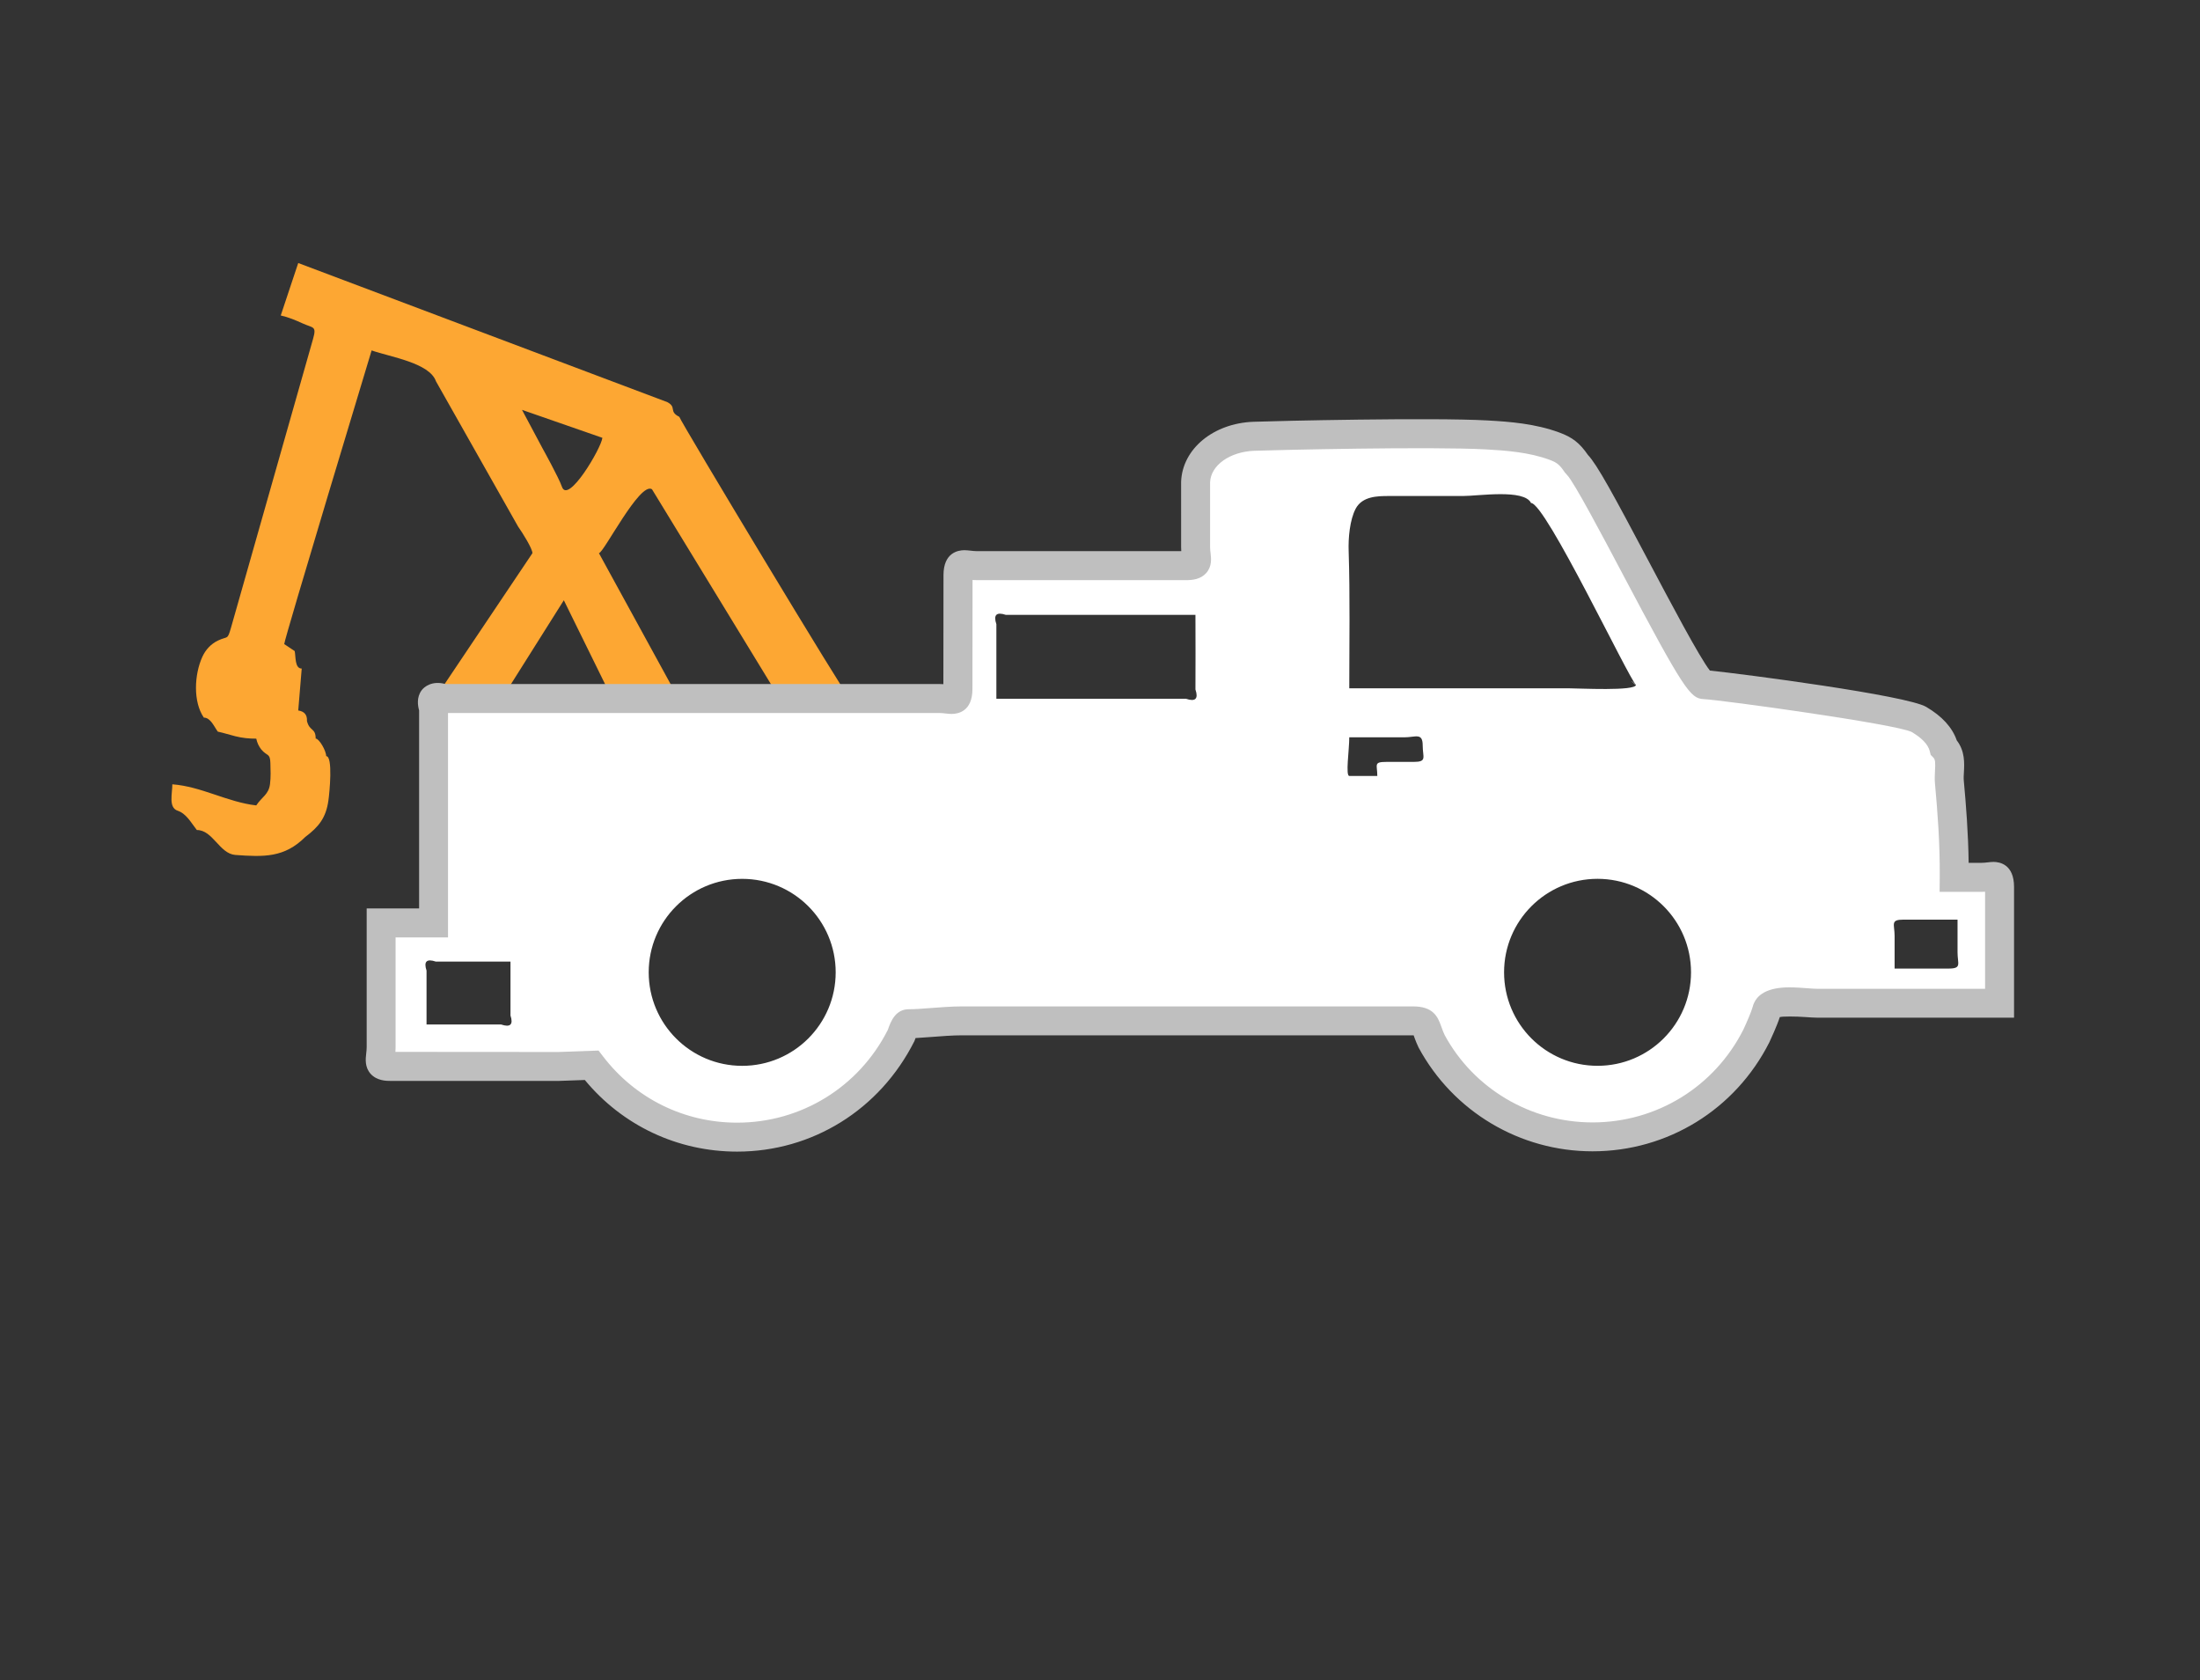
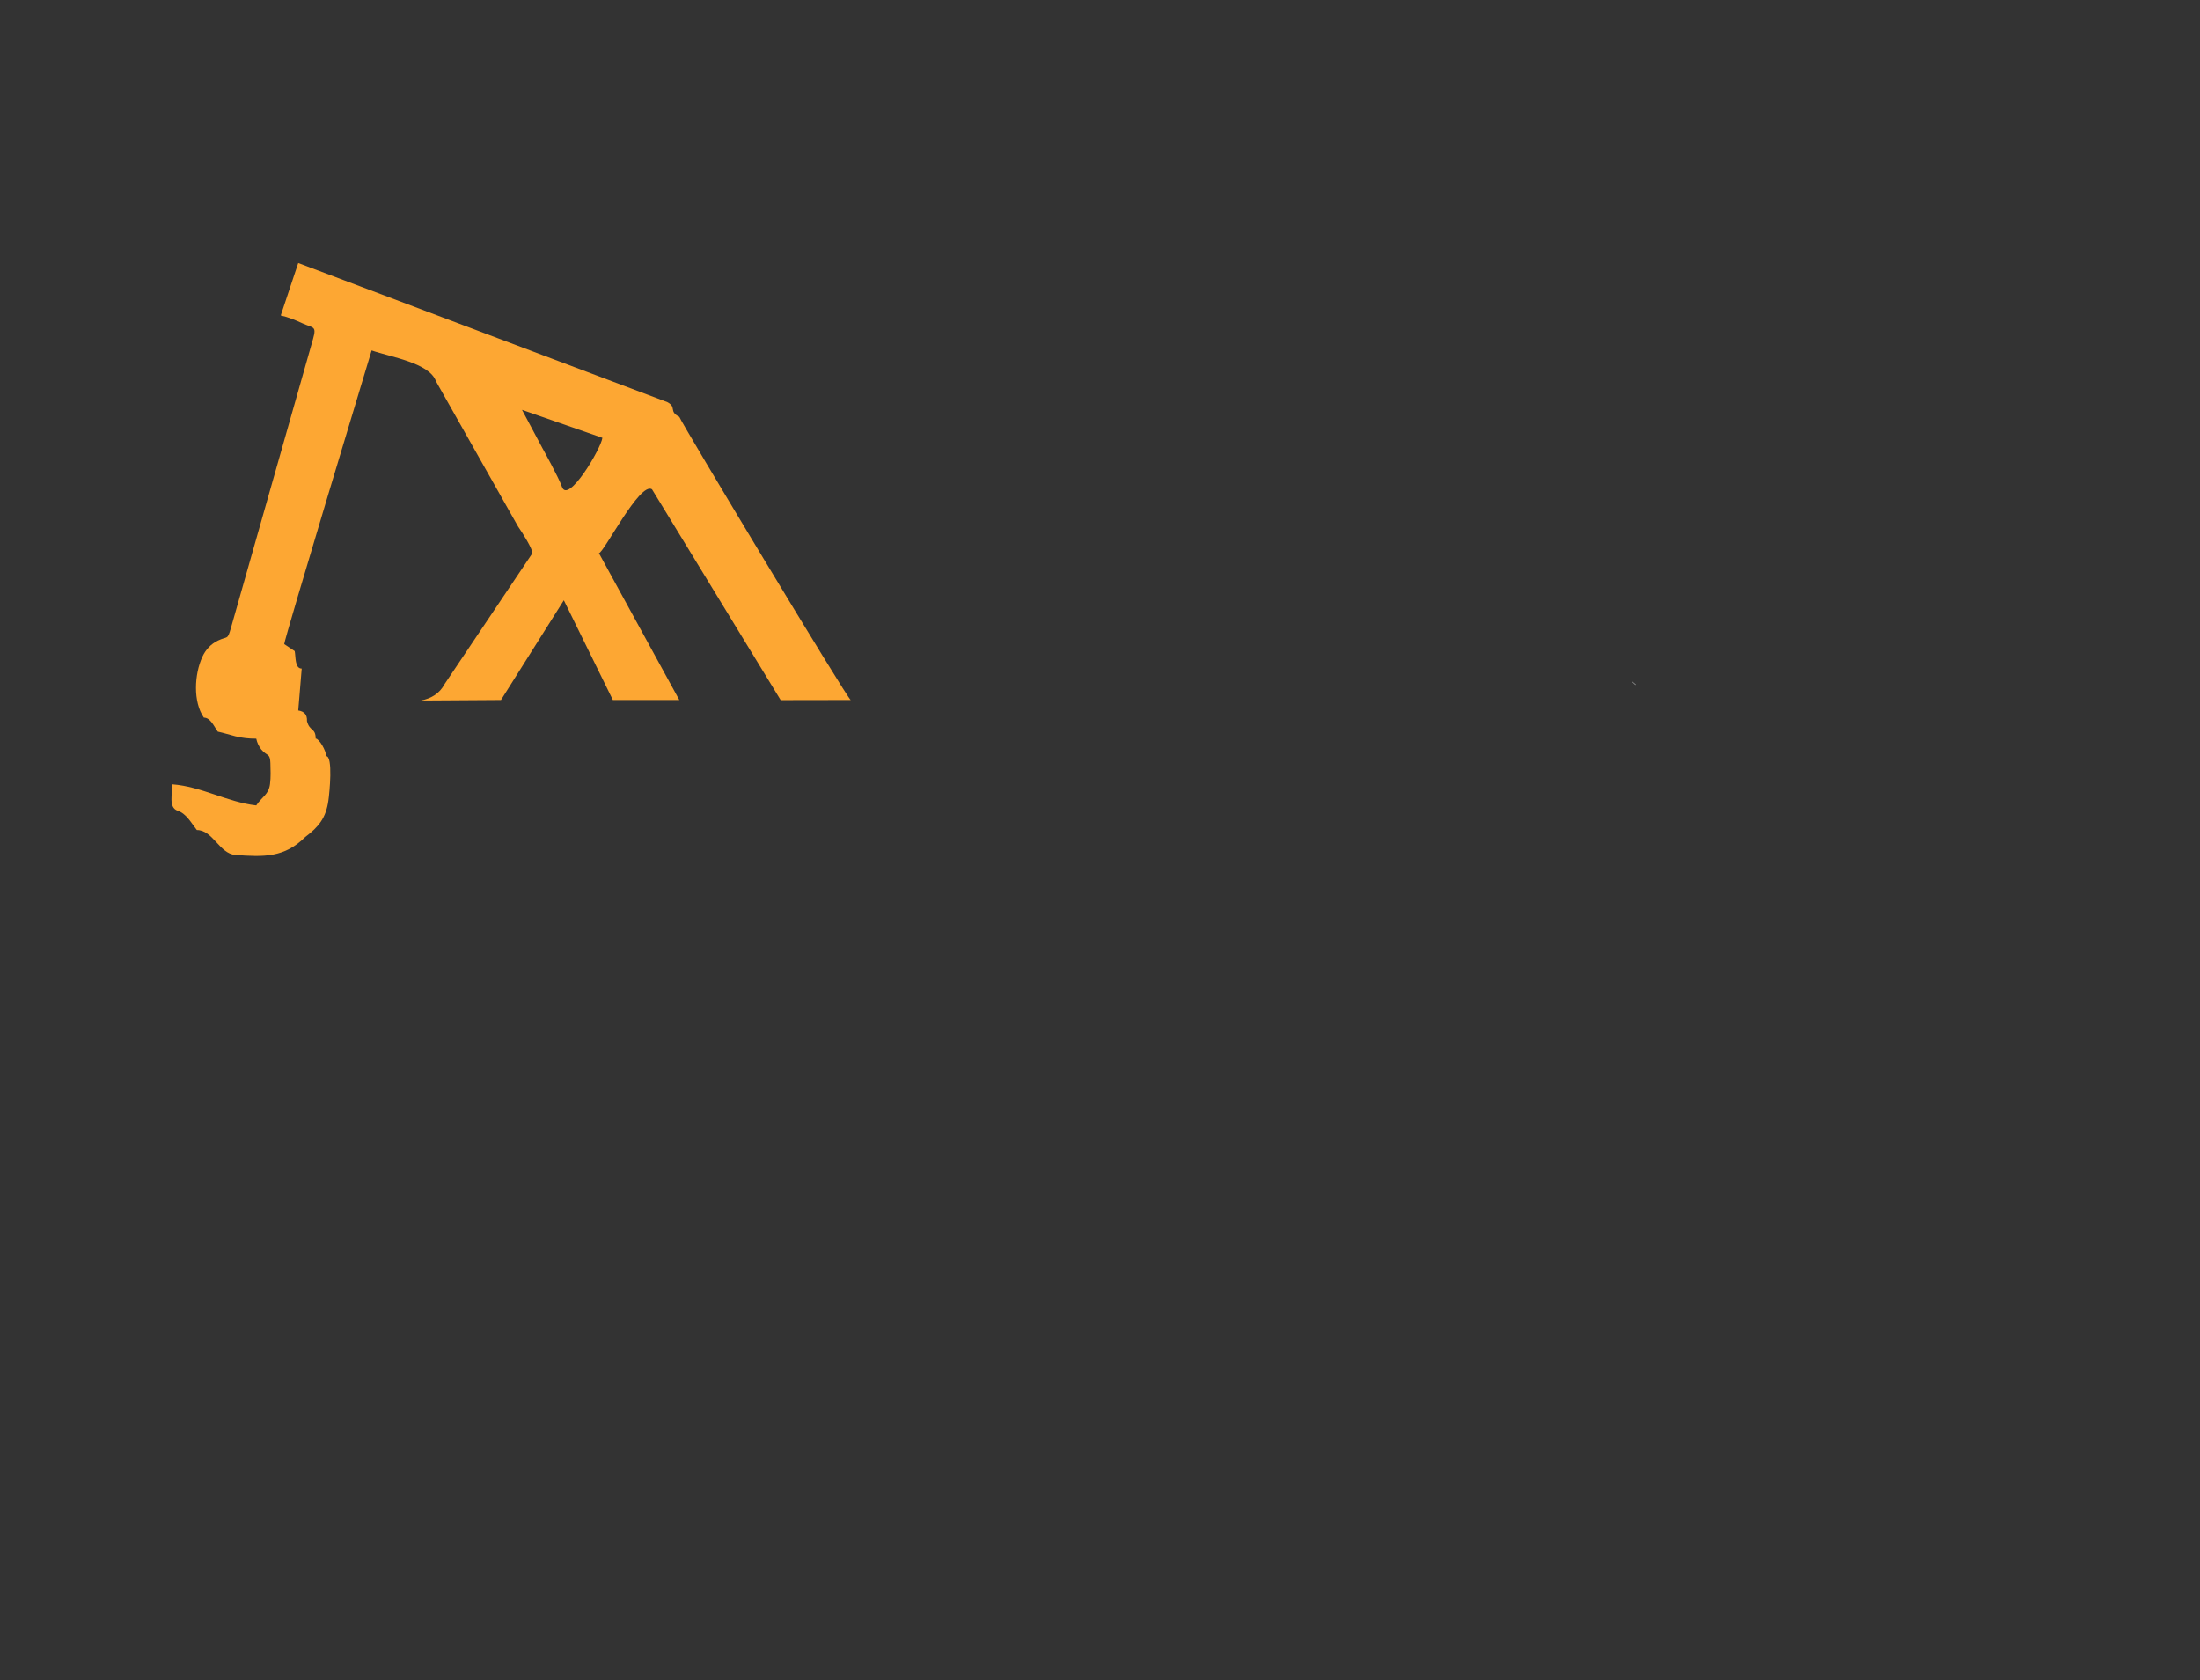
<svg xmlns="http://www.w3.org/2000/svg" version="1.1" id="Calque_1" x="0px" y="0px" width="76px" height="58.042px" viewBox="0 0 76 58.042" enable-background="new 0 0 76 58.042" xml:space="preserve">
  <rect x="0" y="0" width="76" height="58.042" fill="#333333" stroke="none" />
  <path fill="#FDA733" d="M23.055,13.892c0.336,0.181,0.034,0.317,0.412,0.507c0.041,0.161,5.829,9.781,5.922,9.781l-2.42,0.004  l-4.446-7.283c-0.419-0.276-1.671,2.207-1.833,2.207l2.777,5.072h-2.295l-1.694-3.445l-2.171,3.445l-2.762,0.018  c0.347-0.073,0.63-0.227,0.814-0.568l3.034-4.521c0-0.159-0.336-0.693-0.497-0.923l-2.835-5.014  c-0.222-0.639-1.575-0.839-2.223-1.067c0,0-3.019,9.979-3.019,10.144c0.121,0.081,0.242,0.161,0.362,0.242  c0.039,0.195,0,0.604,0.242,0.604c-0.024,0.29-0.049,0.579-0.072,0.869c-0.016,0.193-0.032,0.386-0.048,0.579  c0.213,0.031,0.313,0.152,0.301,0.364c0.091,0.365,0.301,0.228,0.301,0.606c0.12,0,0.363,0.42,0.363,0.607  c0.241,0,0.114,1.278,0.077,1.533c-0.085,0.604-0.336,0.91-0.801,1.261c-0.718,0.714-1.423,0.692-2.417,0.619  c-0.548-0.046-0.772-0.861-1.327-0.861c-0.197-0.248-0.359-0.565-0.665-0.668c-0.321-0.107-0.181-0.599-0.181-0.911  c1.006,0.076,1.899,0.615,2.898,0.729c0.199-0.3,0.43-0.373,0.476-0.738c0.03-0.238,0.02-0.483,0.013-0.722  c-0.01-0.353-0.113-0.233-0.313-0.47c-0.088-0.111-0.146-0.236-0.175-0.376c-0.245,0.002-0.486-0.023-0.723-0.083  c-0.202-0.05-0.401-0.116-0.605-0.159c-0.129-0.173-0.25-0.485-0.483-0.485c-0.377-0.547-0.33-1.49-0.052-2.099  c0.113-0.248,0.299-0.448,0.545-0.565c0.335-0.16,0.319,0,0.444-0.437c0.092-0.324,2.837-9.985,2.837-9.985  c0.127-0.453,0.005-0.362-0.371-0.535c-0.241-0.111-0.487-0.212-0.746-0.27c0.135-0.403,0.268-0.805,0.402-1.208  c0.067-0.202,0.135-0.402,0.202-0.604L23.055,13.892z M18.742,15.487c0,0,0.561,1.009,0.671,1.329  c0.21,0.611,1.355-1.328,1.397-1.692c-0.926-0.321-1.852-0.644-2.777-0.966L18.742,15.487z" />
  <g>
    <g>
-       <path fill="#FFFFFF" d="M13.488,36.839c1.503,0,5.368,0,5.796,0l1.153-0.041c1.158,1.511,2.979,2.482,5.027,2.482    c2.471,0,4.611-1.42,5.654-3.482c0,0,0.153-0.439,0.236-0.436c0.316,0.02,1.22-0.098,1.883-0.098c1.326,0,2.652,0,3.979,0    c2.759,0,5.521,0,8.285,0c0.772,0,2.319,0,2.319,0c0.332,0,0.662,0,0.996,0c0.473,0,0.404,0.16,0.576,0.562l0.053,0.123    c1.07,1.981,3.164,3.321,5.568,3.321c2.475,0,4.614-1.417,5.657-3.479c0,0,0.289-0.612,0.358-0.883    c0.121-0.47,1.283-0.254,1.736-0.254c1.328,0,5.535,0,6.311,0c0-0.668,0-3.346,0-4.016c0-0.514-0.192-0.333-0.629-0.333    c-0.313,0-0.624,0-0.938,0c0.009-1.12-0.063-2.17-0.166-3.281c-0.04-0.41,0.13-0.871-0.194-1.204    c-0.111-0.438-0.489-0.753-0.859-0.971c-0.566-0.333-6.758-1.165-7.419-1.202c-0.438-0.024-3.841-7.152-4.401-7.614    c-0.226-0.337-0.393-0.485-0.773-0.625c-0.738-0.273-1.551-0.344-2.334-0.387c-1.928-0.107-7.293,0.019-8.045,0.047    c-1.14,0.043-1.981,0.727-2.015,1.57c0,0.322,0,1.825,0,2.254c0,0.437,0.185,0.645-0.329,0.645c-0.658,0-6.785,0-7.223,0    s-0.657-0.186-0.657,0.328c0,0.656,0,3.279,0,3.934c0,0.51-0.209,0.328-0.644,0.328H15.31c-0.333-0.111-0.444,0.001-0.333,0.336    c0,0.224,0,0.449,0,0.673c0,0.337,0,0.675,0,1.013c0,1.463,0,5.28,0,5.729c-0.302,0-1.811,0-1.811,0c0,0.328,0,3.961,0,4.289    C13.167,36.612,12.98,36.839,13.488,36.839z M65.762,31.767h1.862c0,0.376,0,0.752,0,1.129c0,0.402,0.158,0.562-0.312,0.562    c-0.619,0-1.242,0-1.862,0c0-0.375,0-0.752,0-1.127C65.45,31.927,65.289,31.767,65.762,31.767z M58.417,33.587    c0,1.785-1.446,3.23-3.229,3.23c-1.785,0-3.229-1.445-3.229-3.23c0-1.782,1.444-3.229,3.229-3.229    C56.971,30.359,58.417,31.805,58.417,33.587z M46.834,17.569c0.229-0.425,0.747-0.435,1.143-0.435c0.854,0,1.7,0,2.558,0    c0.547,0,2.116-0.25,2.356,0.242c0.5,0,3.367,6.047,3.623,6.28c0,0.225-1.979,0.121-2.311,0.121c-0.88,0-1.76,0-2.639,0    c-1.651,0-3.303,0-4.953,0c0-1.579,0.029-3.161-0.021-4.739C46.574,18.596,46.626,17.961,46.834,17.569z M46.611,25.47    c0.318,0,0.635,0,0.951,0s0.635,0,0.951,0c0.387,0,0.635-0.176,0.635,0.284c0,0.409,0.162,0.565-0.314,0.565    c-0.312,0-0.628,0-0.941,0c-0.455,0-0.313,0.096-0.313,0.486h-0.966C46.475,26.803,46.611,25.916,46.611,25.47z M34.748,21.24    c0.219,0,6.549,0,6.549,0c0.008,0.988,0,1.718,0,2.577c0.109,0.324-0.002,0.431-0.326,0.321c-0.221,0-4.913,0-6.551,0    c0-0.859,0-1.717,0-2.576C34.312,21.239,34.422,21.131,34.748,21.24z M25.639,30.359c1.784,0,3.23,1.446,3.23,3.229    c0,1.785-1.446,3.23-3.23,3.23c-1.783,0-3.229-1.445-3.229-3.23C22.41,31.805,23.855,30.359,25.639,30.359z M15.058,33.218    c0.859,0,1.718,0,2.577,0c0,0.412,0,0.826,0,1.244c0,0.203,0,0.412,0,0.617c0.103,0.314-0.004,0.418-0.323,0.311    c-0.859,0-1.718,0-2.577,0c0-0.412,0-0.823,0-1.241c0-0.207,0-0.415,0-0.62C14.631,33.212,14.739,33.11,15.058,33.218z" />
-       <path fill="#BFBFBF" d="M25.464,39.781c-2.055,0-3.958-0.898-5.261-2.474l-0.901,0.032h-5.814c-0.127,0-0.465,0-0.685-0.245    c-0.206-0.231-0.174-0.513-0.153-0.699c0.007-0.064,0.017-0.14,0.017-0.225v-4.79h1.811v-6.84    c-0.044-0.158-0.094-0.444,0.083-0.689c0.091-0.127,0.365-0.348,0.824-0.222h17.065c0.049,0,0.095,0.002,0.139,0.004l0.004-3.766    c0-0.777,0.504-0.861,0.721-0.861c0.062,0,0.135,0.007,0.217,0.016c0.063,0.007,0.136,0.017,0.219,0.017h7.057    c-0.003-0.05-0.005-0.096-0.005-0.145V16.64c0.044-1.137,1.117-2.018,2.496-2.07c0.798-0.03,6.174-0.153,8.091-0.046    c0.768,0.042,1.655,0.112,2.48,0.417c0.449,0.165,0.703,0.362,0.985,0.772c0.32,0.337,0.885,1.378,2.086,3.648    c0.754,1.426,1.77,3.347,2.129,3.803c1.15,0.118,6.794,0.855,7.473,1.255c0.548,0.322,0.902,0.711,1.055,1.157    c0.286,0.368,0.264,0.787,0.247,1.1c-0.006,0.101-0.013,0.203-0.003,0.3c0.076,0.829,0.153,1.795,0.167,2.83h0.439    c0.082,0,0.152-0.009,0.213-0.016c0.079-0.009,0.147-0.016,0.207-0.016c0.213,0,0.709,0.085,0.709,0.864v4.516h-6.811    c-0.105,0-0.246-0.01-0.402-0.021c-0.336-0.024-0.772-0.026-0.879,0.001c-0.1,0.311-0.315,0.772-0.361,0.871    c-1.177,2.327-3.516,3.766-6.109,3.766c-2.512,0-4.814-1.373-6.008-3.584l-0.073-0.163c-0.041-0.097-0.07-0.181-0.096-0.254    c0-0.002-0.001-0.004-0.002-0.006c-0.006,0-0.012,0-0.019,0h-15.58c-0.332,0-0.727,0.031-1.073,0.058    c-0.199,0.016-0.383,0.029-0.535,0.037c-0.014,0.034-0.027,0.07-0.039,0.104C30.393,38.341,28.055,39.781,25.464,39.781z     M20.677,36.29l0.157,0.204c1.114,1.454,2.801,2.287,4.63,2.287c2.212,0,4.208-1.229,5.208-3.208    c0.107-0.321,0.278-0.708,0.72-0.71c0.224,0,0.447-0.018,0.696-0.037c0.371-0.028,0.793-0.061,1.149-0.061h15.58    c0.674,0,0.847,0.335,0.966,0.679c0.019,0.054,0.04,0.116,0.07,0.188l0.053,0.122c0.999,1.847,2.964,3.019,5.108,3.019    c2.215,0,4.211-1.229,5.211-3.205c0.105-0.225,0.281-0.627,0.32-0.781c0.116-0.451,0.545-0.68,1.274-0.68    c0.208,0,0.427,0.017,0.619,0.031c0.127,0.009,0.241,0.019,0.327,0.019h5.811v-3.353c-0.044,0.003-0.085,0.004-0.129,0.004h-1.442    l0.004-0.504c0.01-1.182-0.078-2.296-0.164-3.231c-0.014-0.144-0.008-0.296,0-0.448c0.015-0.261,0.014-0.383-0.055-0.453    l-0.094-0.096l-0.032-0.13c-0.059-0.229-0.27-0.452-0.629-0.663c-0.572-0.274-6.483-1.094-7.193-1.134    c-0.445-0.024-0.671-0.319-2.786-4.318c-0.708-1.34-1.68-3.176-1.917-3.419l-0.085-0.097c-0.177-0.264-0.267-0.337-0.53-0.434    c-0.695-0.257-1.495-0.319-2.189-0.357c-1.898-0.104-7.211,0.019-7.999,0.047c-0.851,0.032-1.511,0.501-1.533,1.09v2.234    c0,0.083,0.009,0.154,0.017,0.216c0.021,0.182,0.052,0.456-0.151,0.684c-0.193,0.217-0.473,0.245-0.694,0.245H33.75    c-0.054,0-0.104-0.002-0.153-0.005l-0.004,3.767c0,0.776-0.501,0.86-0.717,0.86c-0.061,0-0.131-0.007-0.212-0.016    c-0.062-0.007-0.133-0.016-0.215-0.016H15.477v7.751h-1.811v3.789c0,0.059-0.002,0.113-0.006,0.166l5.624,0.004L20.677,36.29z" />
-     </g>
+       </g>
    <g>
      <path fill="#FFFFFF" d="M56.514,23.655C56.18,23.35,56.514,23.696,56.514,23.655L56.514,23.655z" />
    </g>
  </g>
</svg>